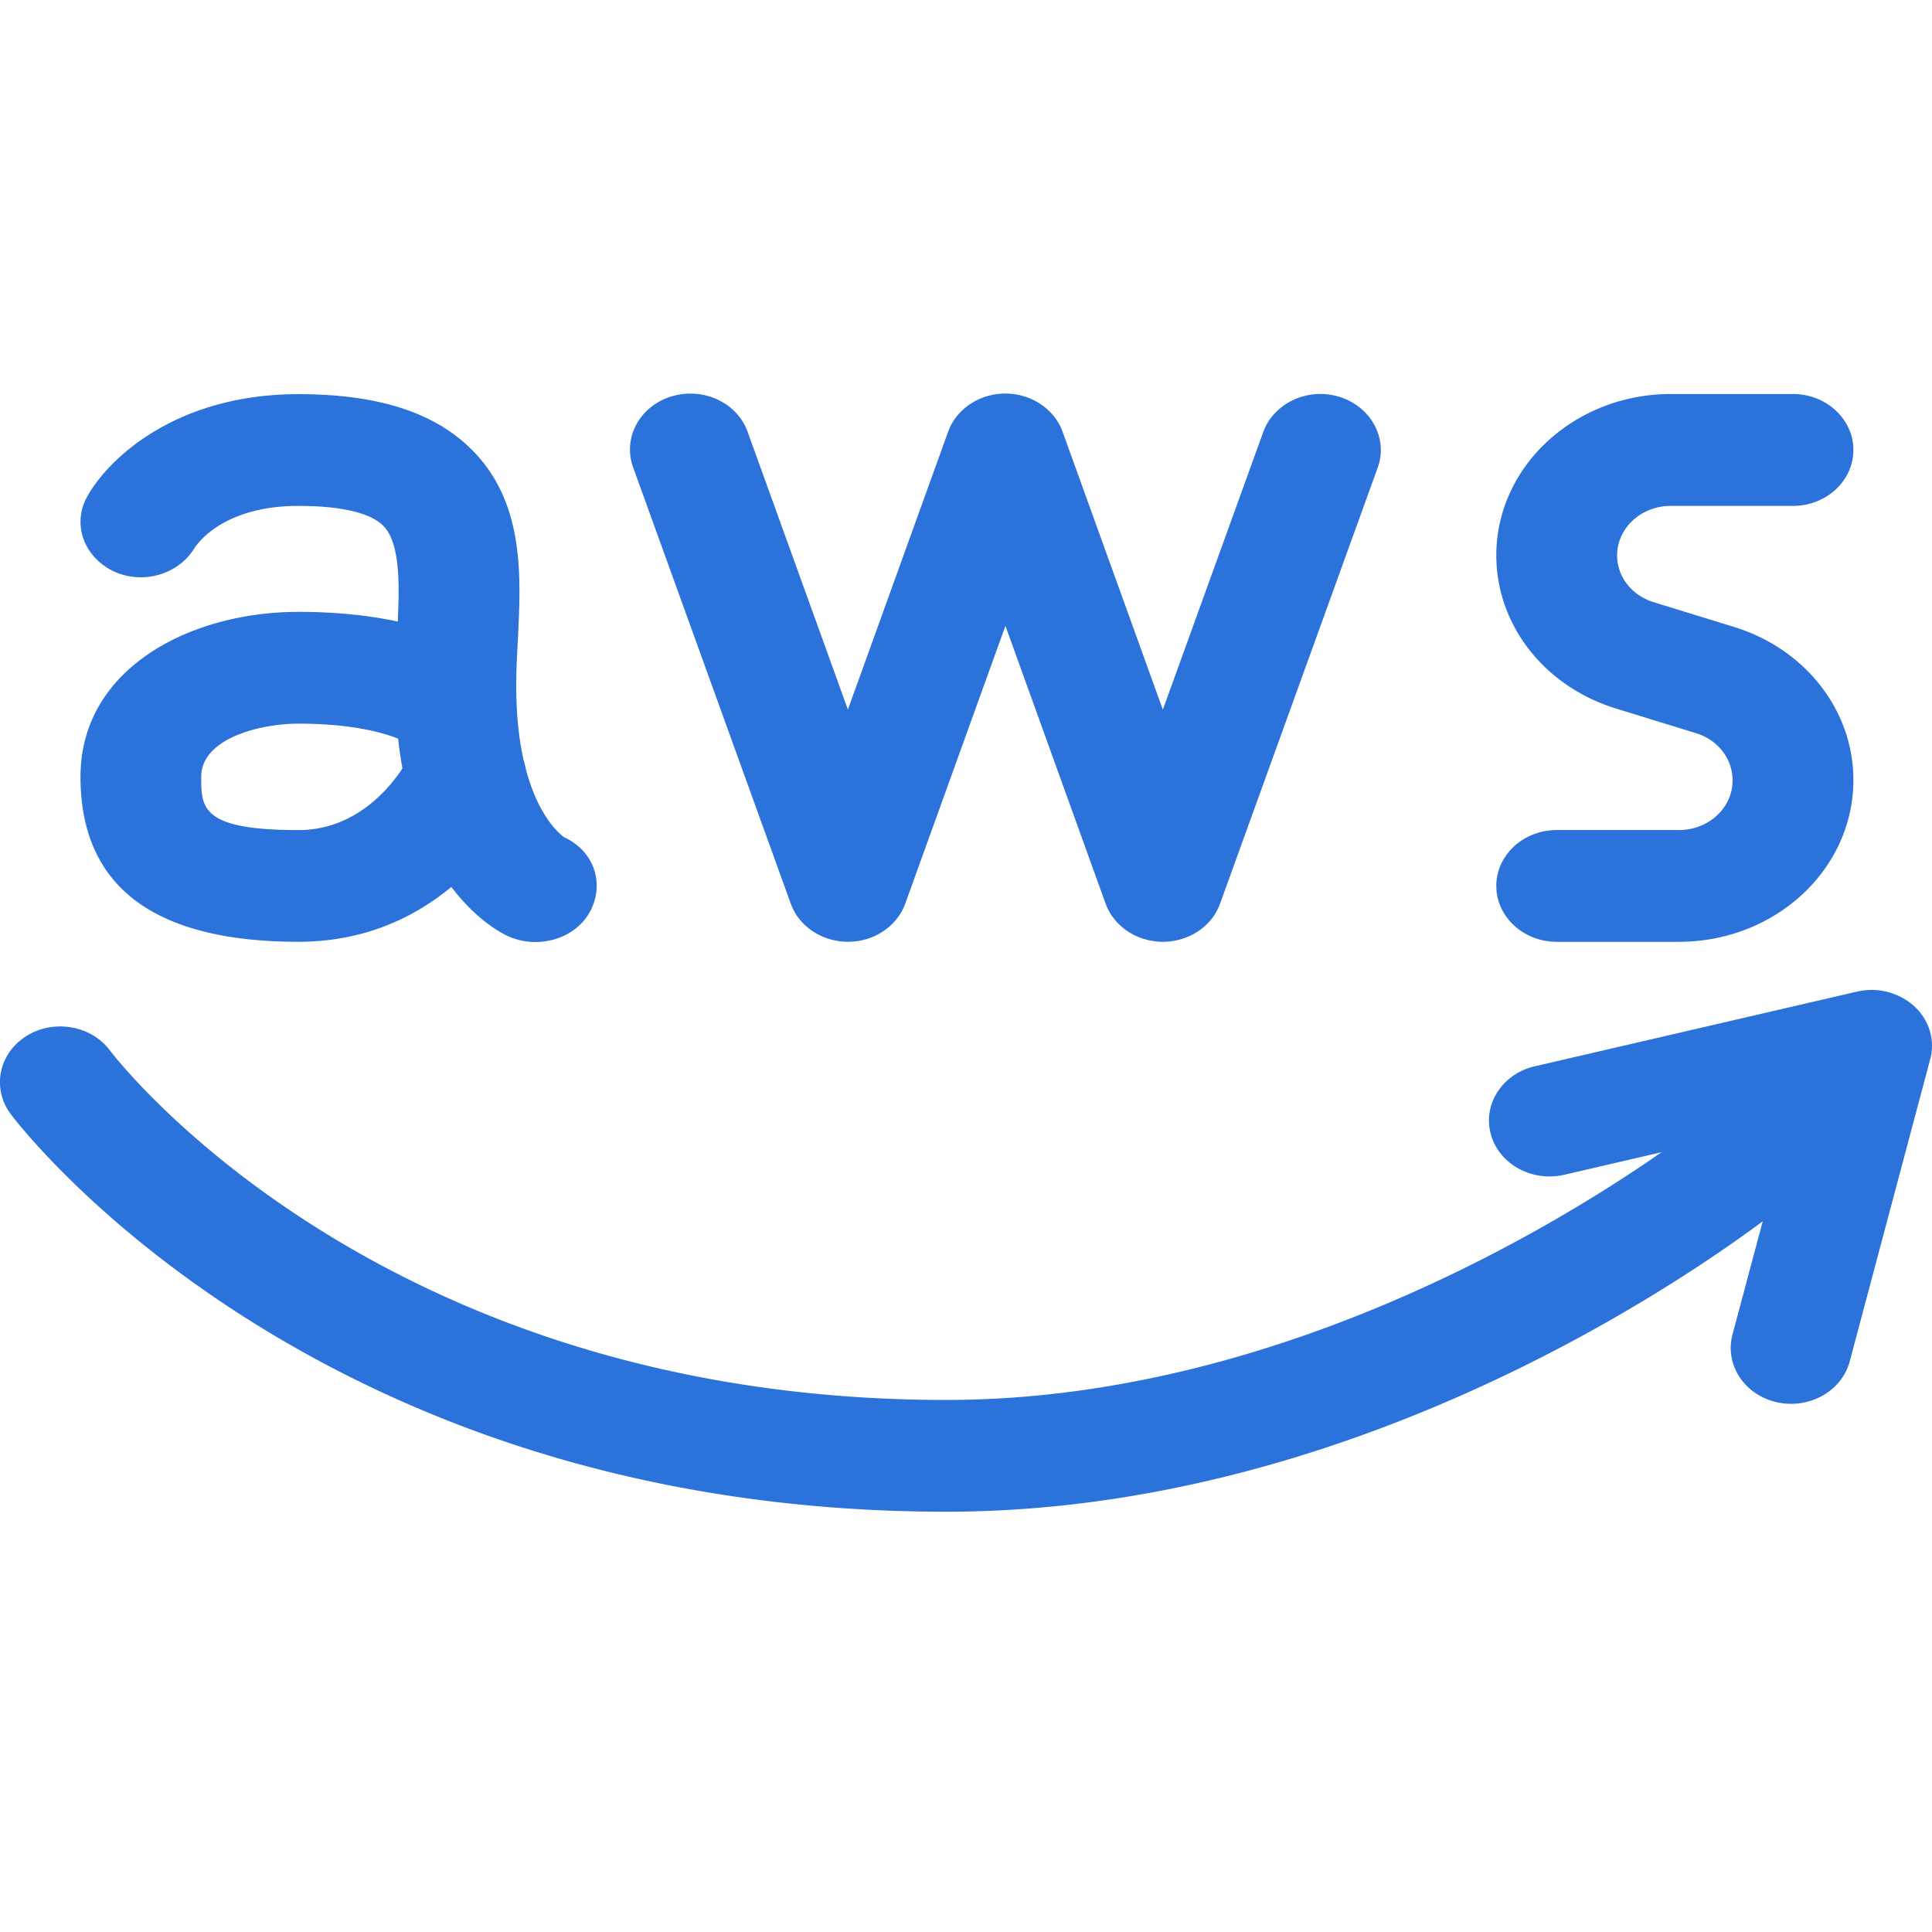
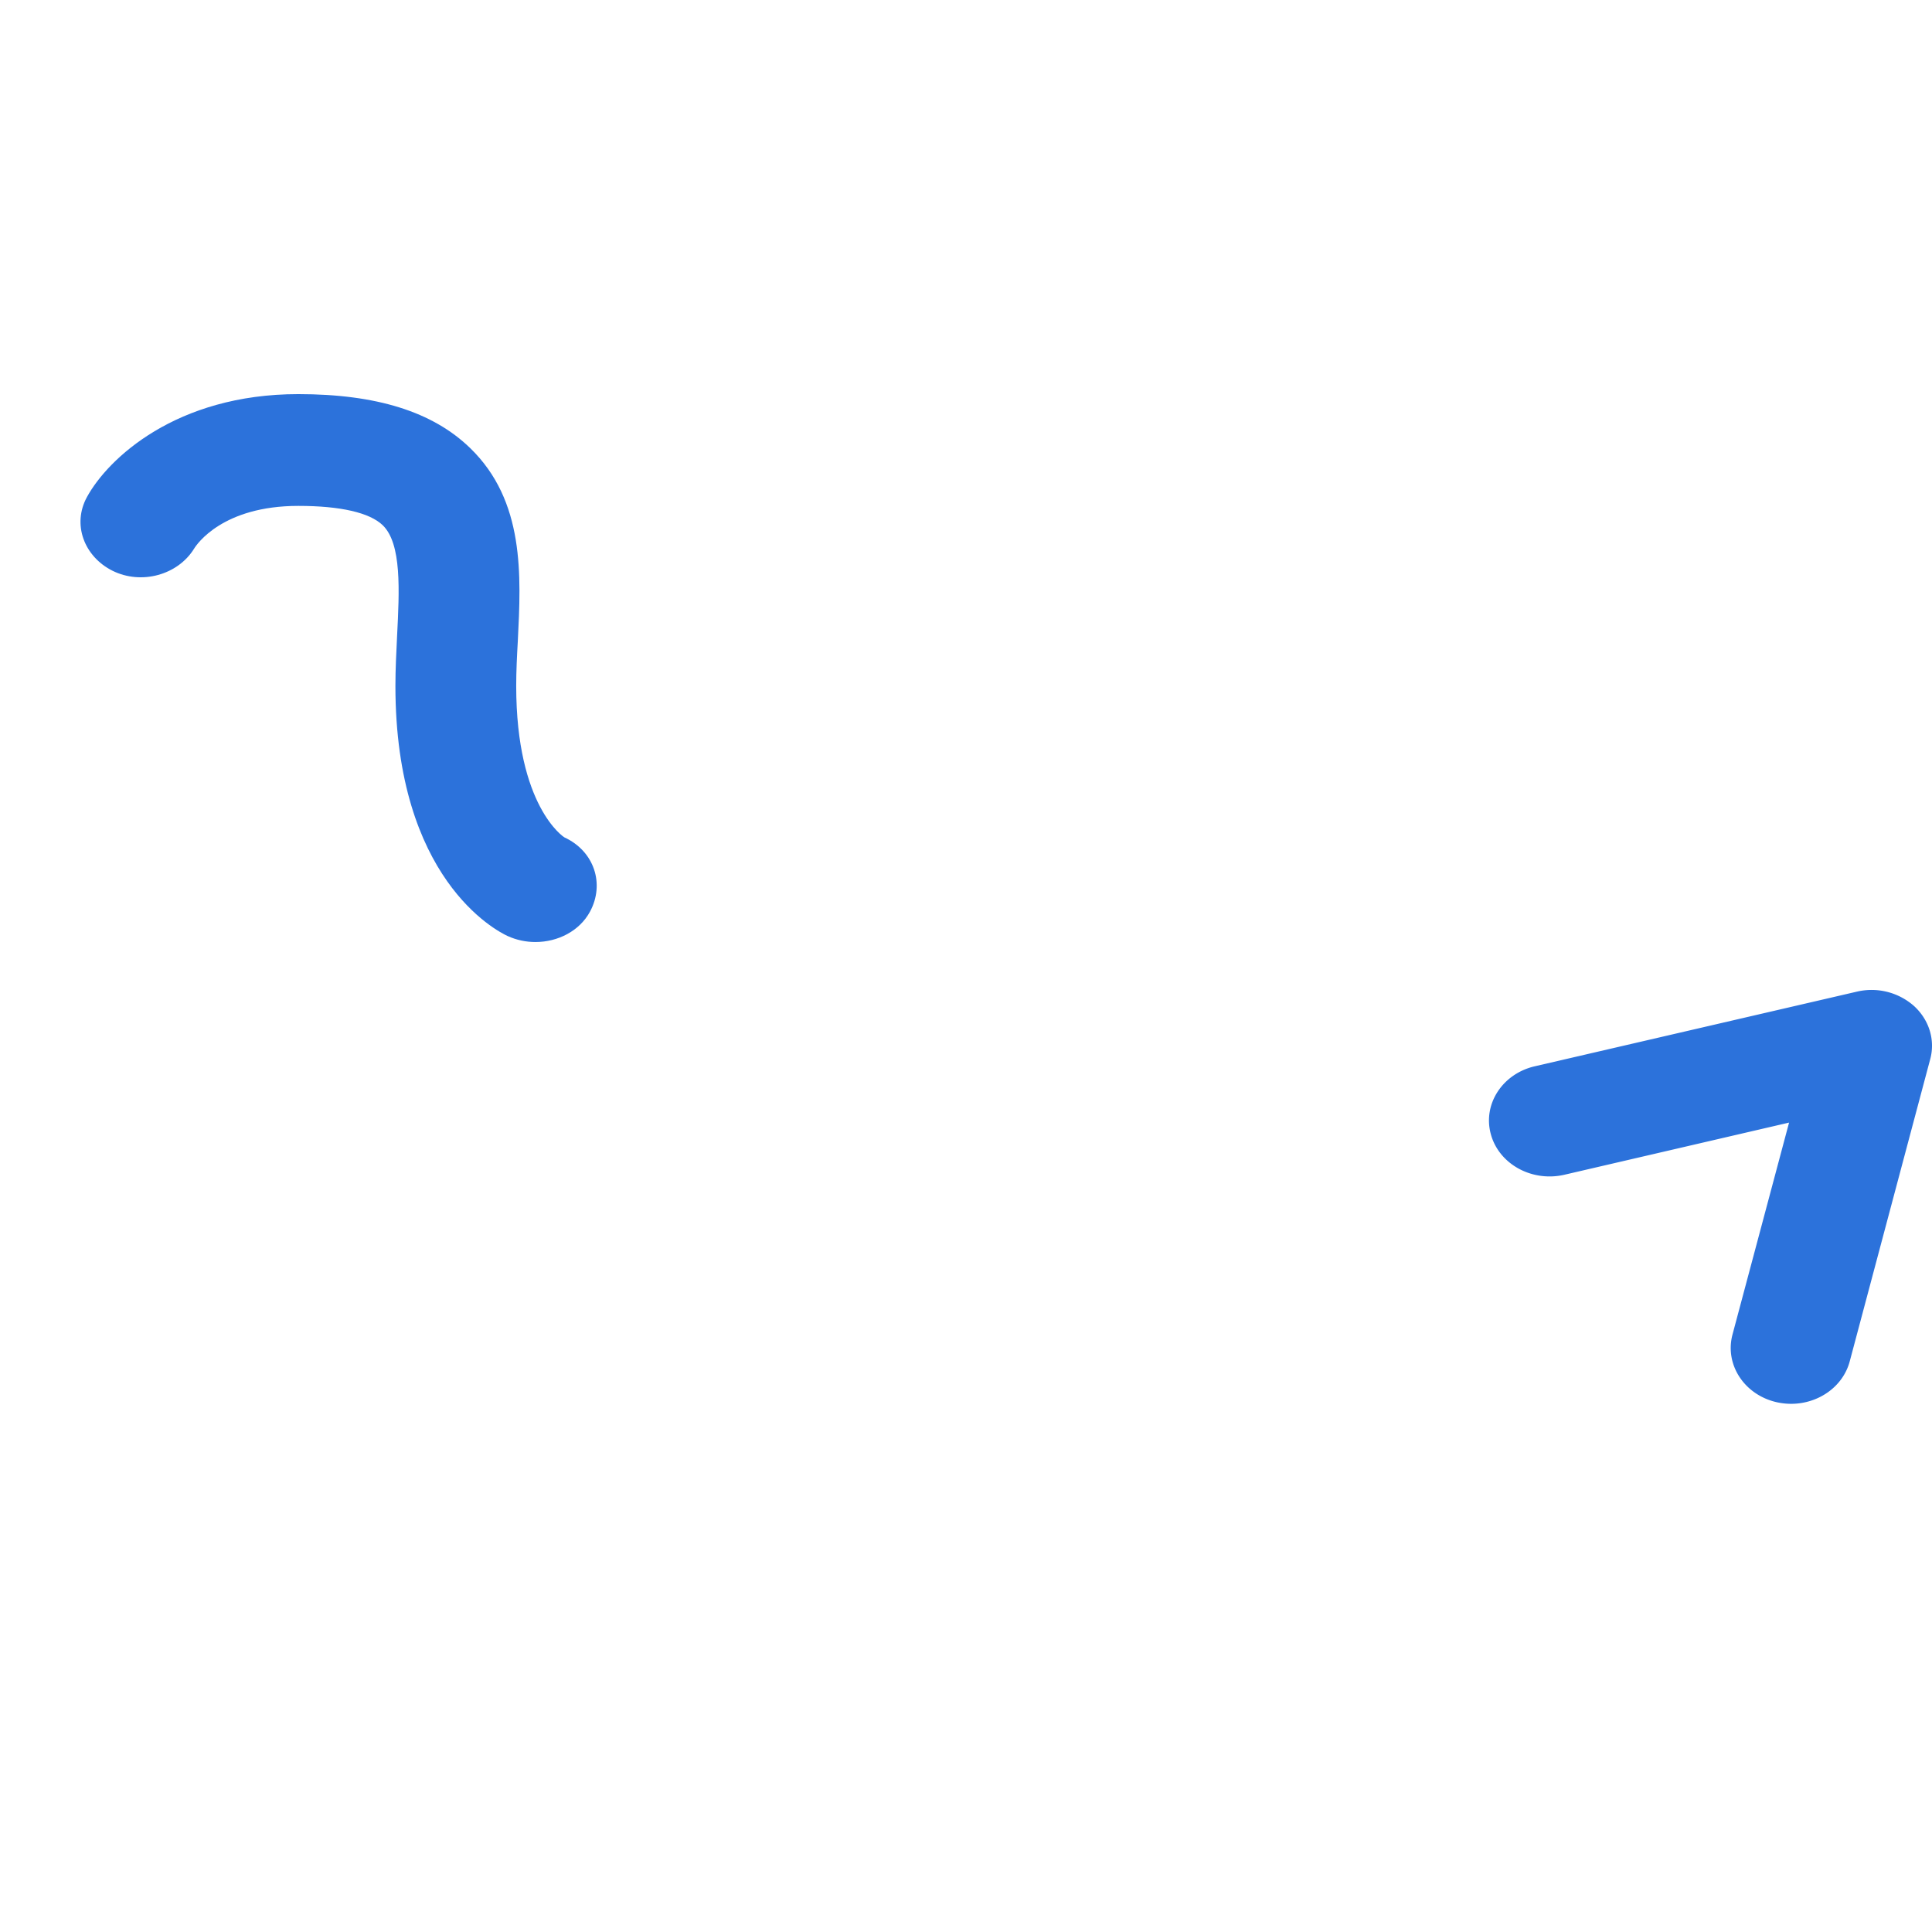
<svg xmlns="http://www.w3.org/2000/svg" fill="none" viewBox="0 0 54 54">
  <path fill="#2C72DB" d="M14.966 26.33c-.264 0-.53-.055-.778-.168-.324-.149-3.136-1.604-3.136-6.989 0-.463.024-.935.047-1.405.064-1.262.132-2.569-.401-3.087-.366-.353-1.182-.541-2.36-.541-2.114 0-2.838 1.072-2.913 1.195-.456.738-1.473 1.018-2.28.618-.802-.402-1.13-1.304-.715-2.06.583-1.069 2.485-2.877 5.908-2.877 2.185 0 3.757.493 4.802 1.507 1.531 1.483 1.425 3.559 1.333 5.392-.024.421-.045.845-.045 1.258 0 3.371 1.333 4.225 1.347 4.232.836.386 1.133 1.302.716 2.075-.293.544-.9.85-1.525.85Z" />
-   <path fill="#2C72DB" d="M8.34 26.323c-4.042 0-6.09-1.549-6.09-4.61 0-3.03 3.063-4.611 6.09-4.611 3.834 0 5.36 1.302 5.627 1.564.54.528.604 1.317.203 1.905.503.434.687 1.125.406 1.747-.076.162-1.862 4.005-6.236 4.005Zm0-6.097c-1.05 0-2.716.404-2.716 1.487 0 .865 0 1.488 2.716 1.488 2.121 0 3.112-2.069 3.124-2.09.033-.084.075-.158.125-.23a.039.039 0 0 1-.014-.013c-.095-.066-.977-.642-3.235-.642ZM32.502 26.323c-.726 0-1.368-.43-1.6-1.066l-2.8-7.764-2.8 7.764c-.232.638-.876 1.066-1.6 1.066-.725 0-1.371-.43-1.6-1.066L17.695 13.06c-.295-.82.183-1.706 1.064-1.977.89-.275 1.845.168 2.137.985l2.803 7.764 2.801-7.764c.229-.635.875-1.068 1.6-1.068.724 0 1.37.433 1.6 1.068l2.802 7.767 2.804-7.754c.294-.817 1.25-1.264 2.135-.987.882.275 1.361 1.16 1.066 1.977l-4.405 12.184c-.229.64-.873 1.068-1.6 1.068ZM46.926 26.324h-3.414c-.932 0-1.69-.7-1.69-1.562 0-.863.758-1.562 1.69-1.562h3.414c.828 0 1.5-.62 1.5-1.383 0-.612-.41-1.139-1.026-1.326l-2.241-.69c-1.994-.617-3.337-2.334-3.337-4.278 0-2.486 2.188-4.51 4.877-4.51h3.417c.93 0 1.687.702 1.687 1.563 0 .863-.758 1.564-1.687 1.564h-3.417c-.828 0-1.5.62-1.5 1.383 0 .596.41 1.123 1.026 1.31l2.242.69c1.996.617 3.336 2.334 3.336 4.278 0 2.502-2.187 4.523-4.877 4.523ZM26.45 42.253C8.887 42.253.645 31.598.303 31.143c-.533-.707-.347-1.68.415-2.173.762-.491 1.817-.321 2.35.385.302.395 7.64 9.774 23.38 9.774 11.607 0 21.292-7.878 21.389-7.957.698-.577 1.765-.518 2.383.13.62.641.56 1.629-.14 2.206-.43.356-10.754 8.745-23.632 8.745Z" />
  <path fill="#2C72DB" d="M50.064 39.237c-.137 0-.271-.015-.406-.045-.904-.206-1.458-1.051-1.234-1.892l1.581-5.923-6.29 1.46c-.906.203-1.82-.302-2.046-1.137-.229-.836.323-1.686 1.225-1.896l9.01-2.088a1.791 1.791 0 0 1 1.6.408c.42.389.59.95.446 1.481l-2.249 8.444c-.19.714-.88 1.188-1.637 1.188Z" />
</svg>